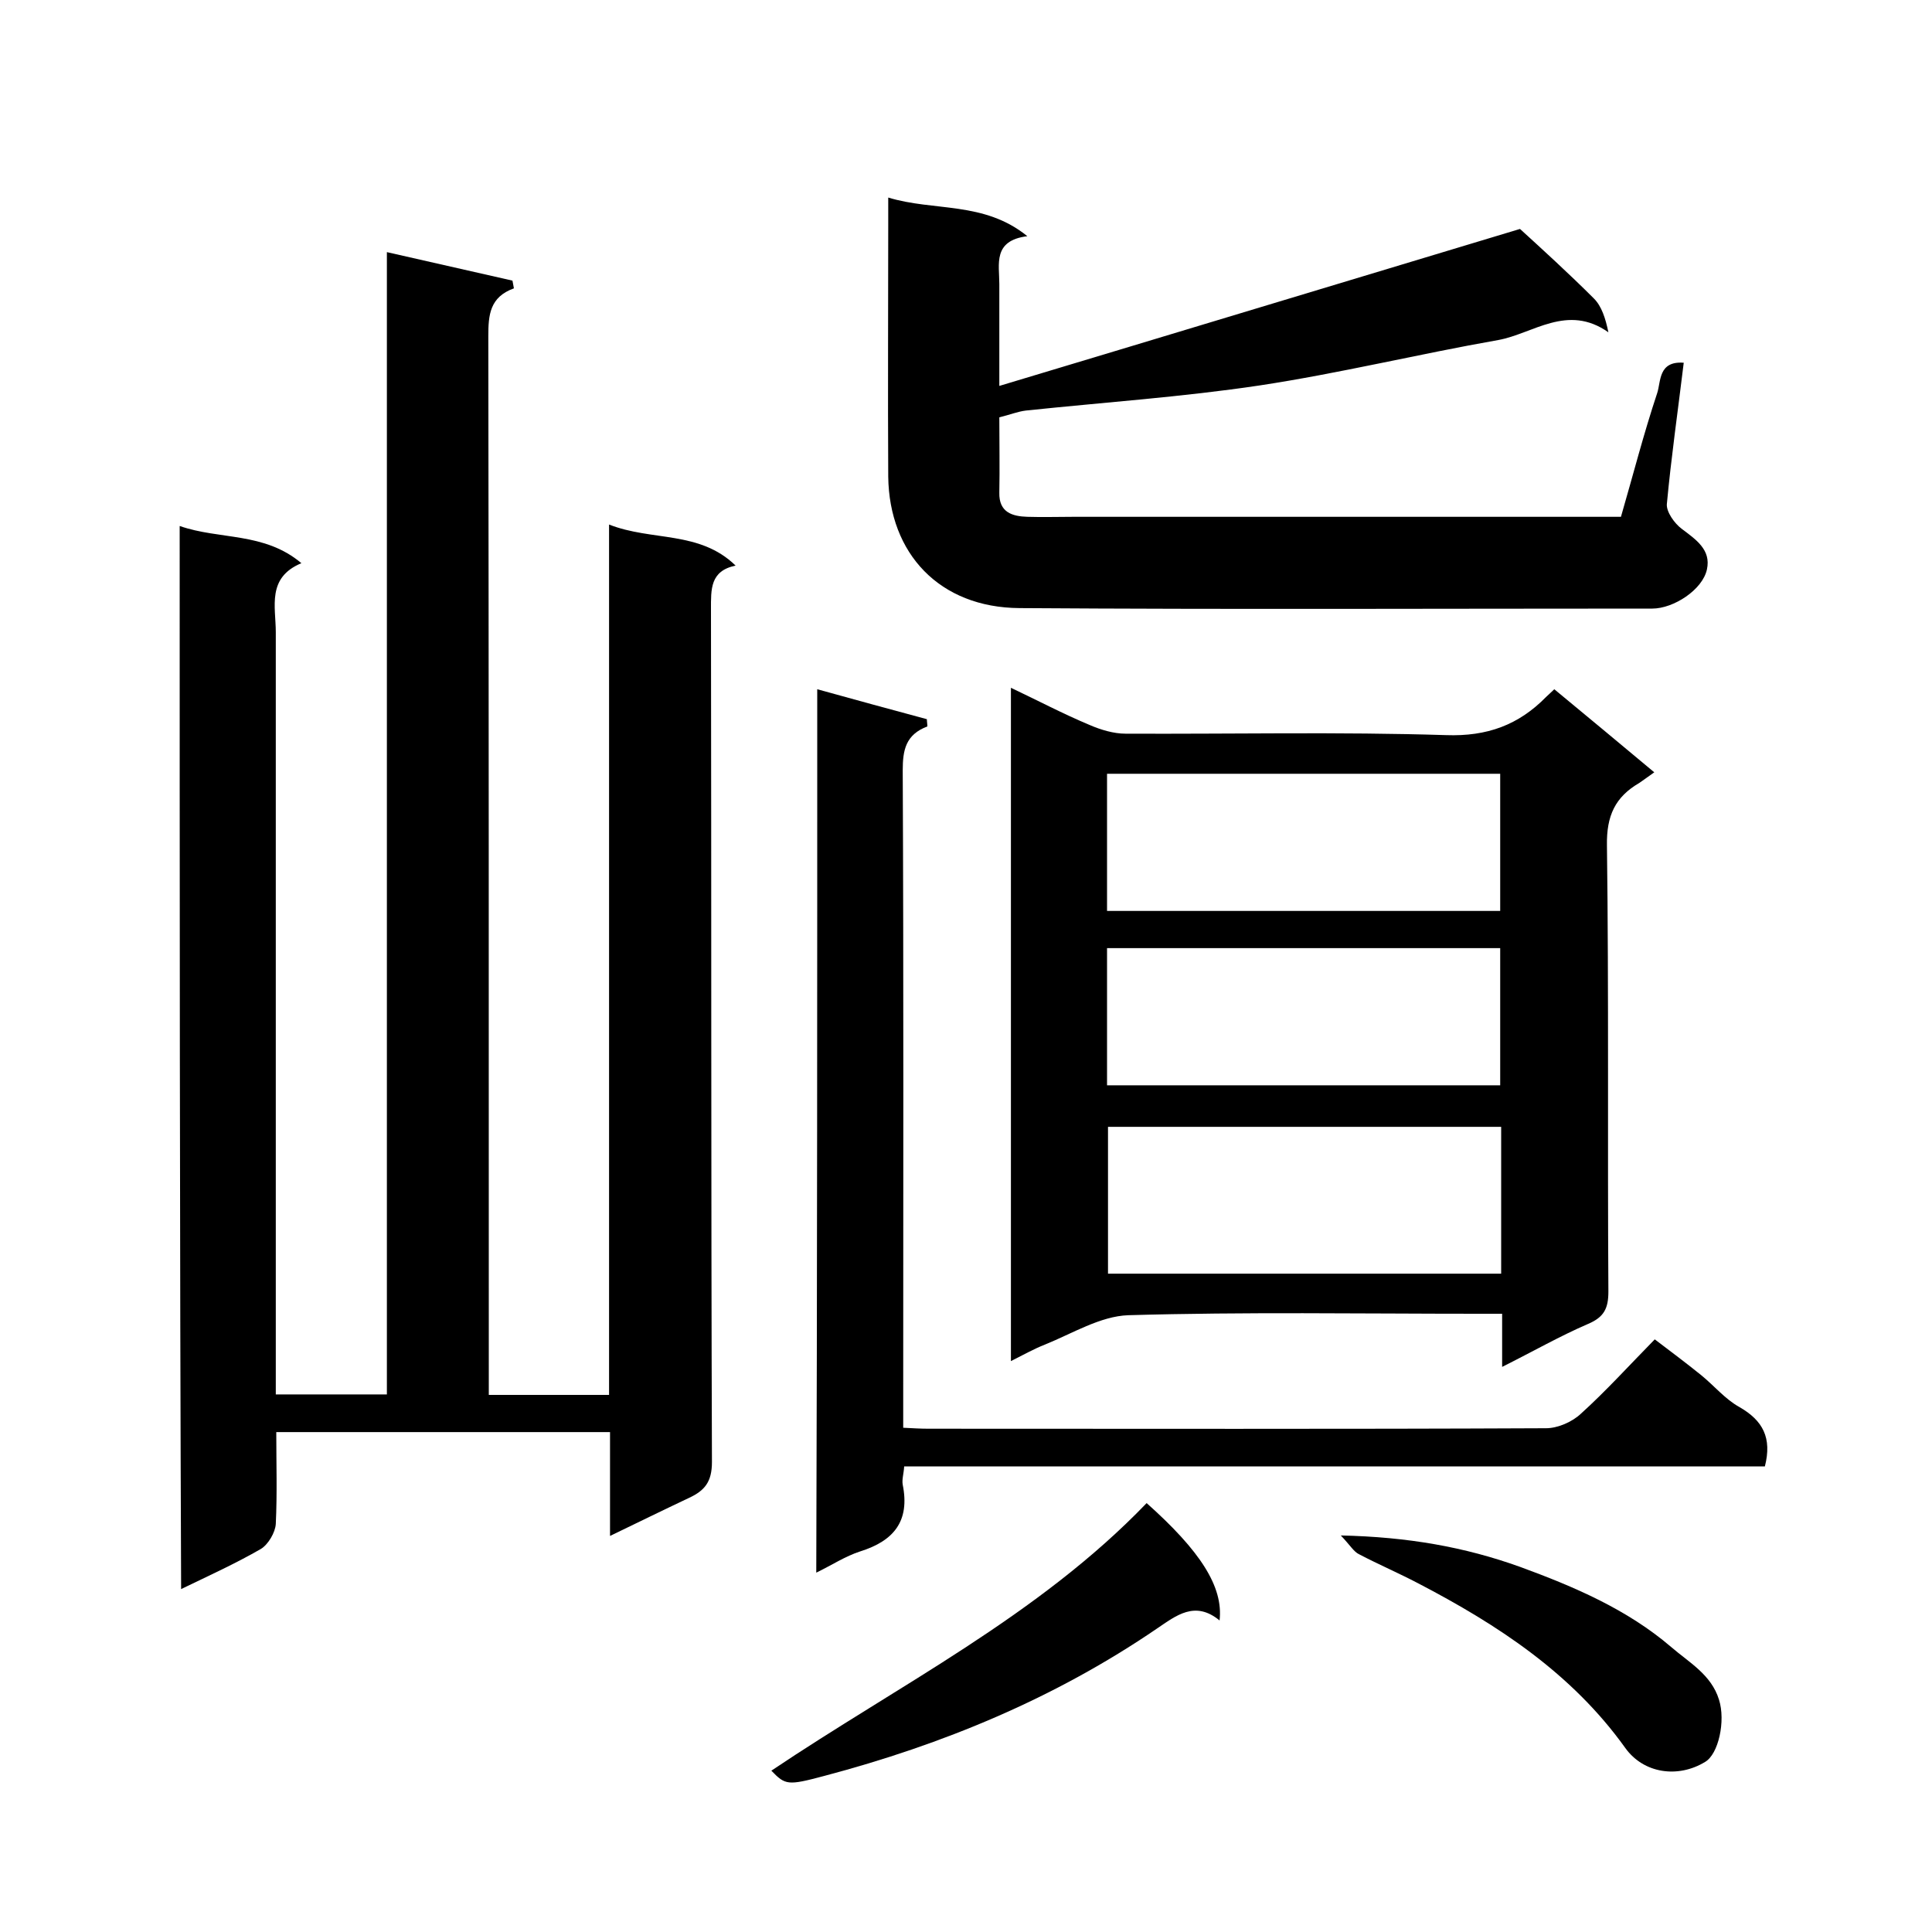
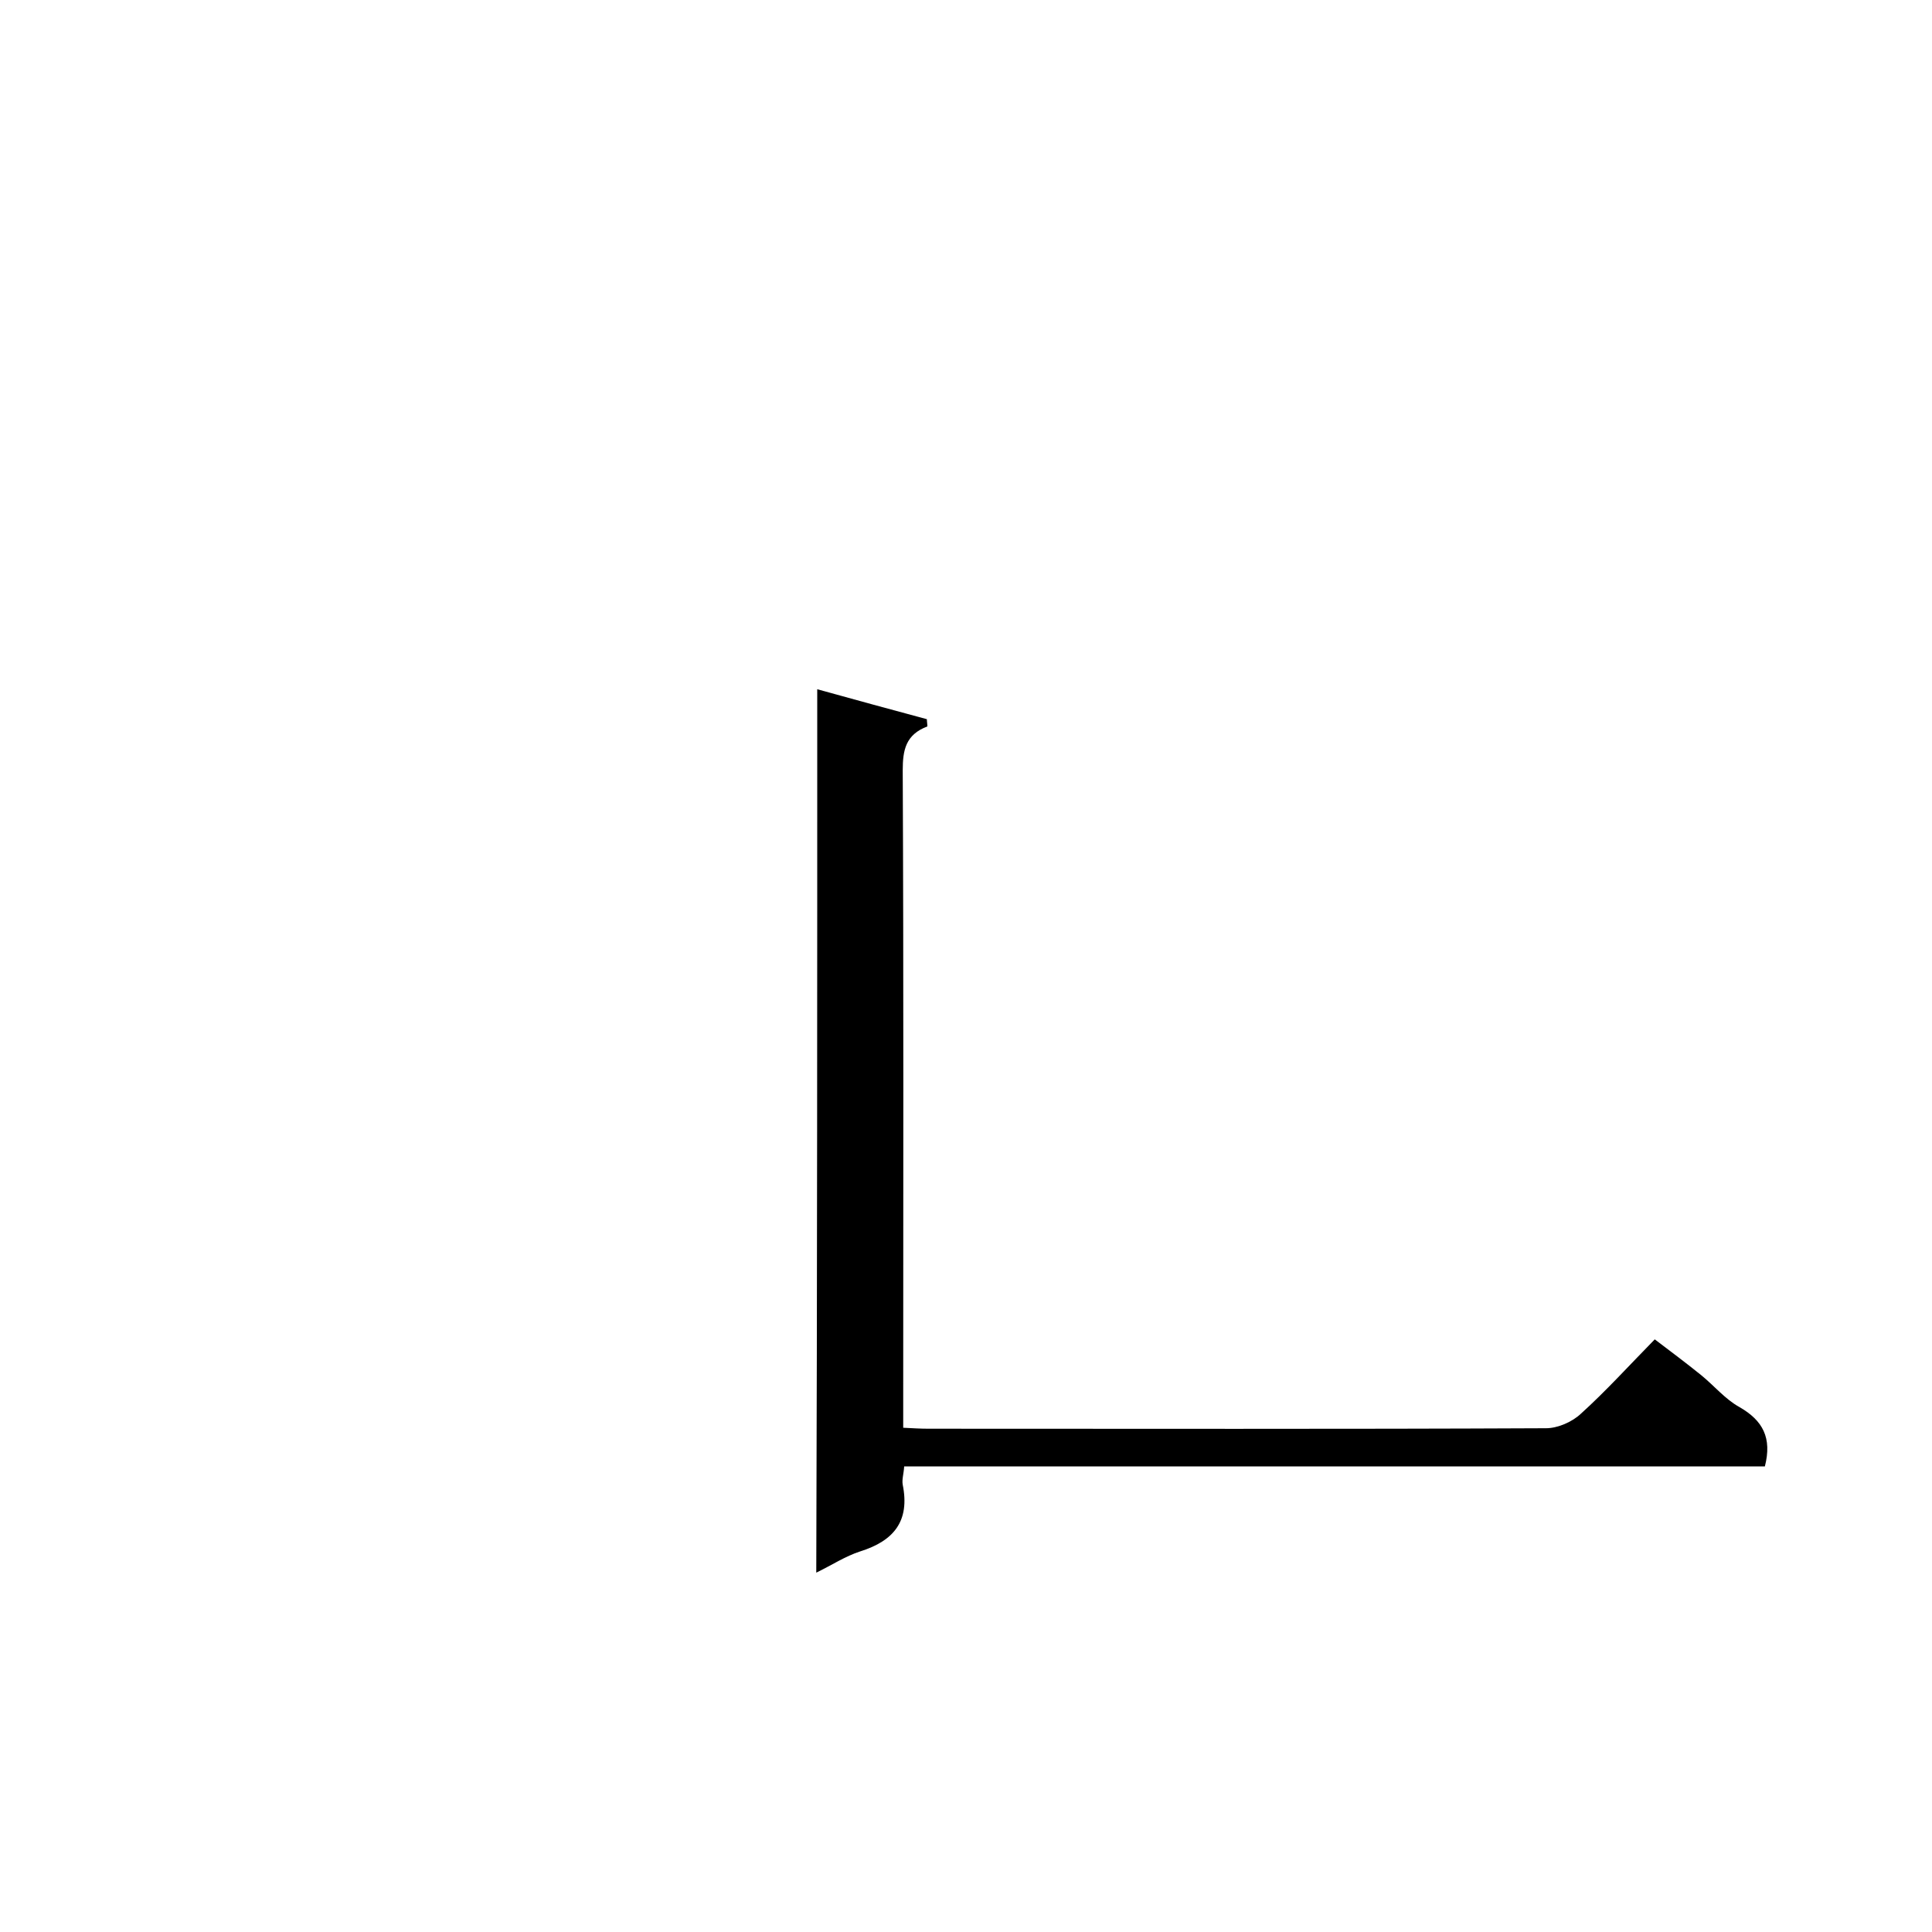
<svg xmlns="http://www.w3.org/2000/svg" enable-background="new 0 0 400 400" viewBox="0 0 400 400">
-   <path d="m37.2 108.9c8.3 2.9 17.5 1.2 25.2 7.7-7.2 3-5.3 9-5.3 14.3v151.5 6.3h23c0-78.4 0-156.8 0-236.5 9.2 2.1 17.6 4 26 5.9.1.5.2 1.1.3 1.6-5 1.8-5.3 5.5-5.3 9.9.1 71 .1 142 .1 213v6.2h24.9c0-59.8 0-119.7 0-180.2 8.9 3.5 18.7 1.2 26.2 8.5-5.3 1.1-5.1 4.9-5.1 9.1.1 58.8 0 117.7.2 176.5 0 4.1-1.5 5.9-4.7 7.4-5.3 2.5-10.6 5.1-16.4 7.9 0-7.4 0-14.3 0-21.5-23.1 0-45.8 0-69.1 0 0 6.4.2 12.7-.1 19-.1 1.8-1.6 4.3-3.1 5.2-5.2 3-10.7 5.5-16.5 8.3-.3-73.6-.3-146.5-.3-220.1z" />
-   <path d="m311 283c0-4 0-7.1 0-11-1.8 0-3.4 0-5 0-24.1 0-48.3-.4-72.4.3-5.8.2-11.6 3.8-17.3 6.1-2.3.9-4.4 2.1-7 3.4 0-46.6 0-92.8 0-139.4 5.5 2.6 10.8 5.4 16.3 7.7 2.3 1 5 1.8 7.4 1.8 22.1.1 44.3-.4 66.4.3 8.5.3 15-2.1 20.7-7.9.5-.5 1-.9 1.7-1.6 6.8 5.6 13.5 11.2 20.7 17.2-1.3.9-2.2 1.6-3.1 2.2-5 2.9-6.8 6.8-6.7 12.9.4 30.8.1 61.6.3 92.4 0 3.5-.9 5.3-4.2 6.7-5.8 2.5-11.4 5.7-17.8 8.9zm-.2-49.7c-27.4 0-54.4 0-81.4 0v30.4h81.4c0-10.1 0-20 0-30.4zm-81.6-44.7h81.4c0-9.7 0-19.1 0-28.4-27.3 0-54.2 0-81.4 0zm0 36.1h81.4c0-9.7 0-19.1 0-28.4-27.3 0-54.2 0-81.4 0z" />
-   <path d="m206.9 86.4c0 5.5.1 10.5 0 15.6-.1 4.1 2.7 4.9 5.8 5 3.2.1 6.3 0 9.5 0h113.4c2.5-8.6 4.7-17.2 7.5-25.6.8-2.4.2-6.7 5.5-6.3-1.2 9.9-2.6 19.6-3.5 29.3-.1 1.6 1.6 4 3.1 5.1 2.9 2.2 6.1 4.3 5.2 8.4-.9 4.2-6.9 8.1-11.3 8.1-43.7 0-87.3.2-131-.1-16.6-.1-27-11.3-27.2-27.2-.1-17.5 0-35 0-52.5 0-1.6 0-3.3 0-5.3 9.5 2.9 19.8.7 28.8 8-7.2.9-5.8 5.8-5.8 9.9v21.1c36.3-10.9 71.9-21.7 107.8-32.5 4.6 4.2 10.1 9.2 15.3 14.4 1.6 1.6 2.4 4.1 3 7-8.5-6-15.6.3-22.8 1.6-16.5 2.9-32.9 6.9-49.4 9.4-16 2.4-32.3 3.5-48.4 5.2-1.7.2-3.4.9-5.5 1.4z" />
  <path d="m169.2 142.7c7.9 2.2 15.3 4.2 22.7 6.2 0 .5.1 1 .1 1.5-4.5 1.7-5.1 4.9-5.1 9.1.2 43.3.1 86.6.1 129.9v6.2c2 .1 3.6.2 5.2.2 42.6 0 85.3.1 127.9-.1 2.4 0 5.4-1.3 7.2-3 5.2-4.7 9.9-9.9 15.3-15.4 3.3 2.5 6.5 4.9 9.6 7.4 2.7 2.2 5 5 7.9 6.6 4.9 2.8 6.8 6.4 5.3 12.3-59.2 0-118.5 0-178.2 0-.1 1.6-.5 2.7-.3 3.8 1.5 7.5-1.8 11.6-8.8 13.8-3.1 1-5.8 2.8-9.1 4.4.2-60.9.2-121.5.2-182.9z" />
-   <path d="m237.4 311.2c11.1 9.9 15.9 17.3 15.1 24.3-5.1-4.2-9-1-13 1.7-21.1 14.4-44.3 24-68.9 30.5-7.5 2-8 1.9-10.9-1.1 26.5-17.8 55.3-32.1 77.7-55.4z" />
-   <path d="m277.6 317.9c13.9.3 25.7 2.4 37.1 6.5 11.2 4.1 22.2 8.8 31.3 16.6 3.7 3.2 8.3 5.7 9.9 10.9 1.4 4.4-.1 11.3-2.9 12.9-5.6 3.4-12.7 2.4-16.5-2.9-11.1-15.5-26.4-25.5-42.9-34.1-4-2.1-8.2-3.9-12.2-6-1.1-.5-1.8-1.8-3.8-3.9z" />
</svg>